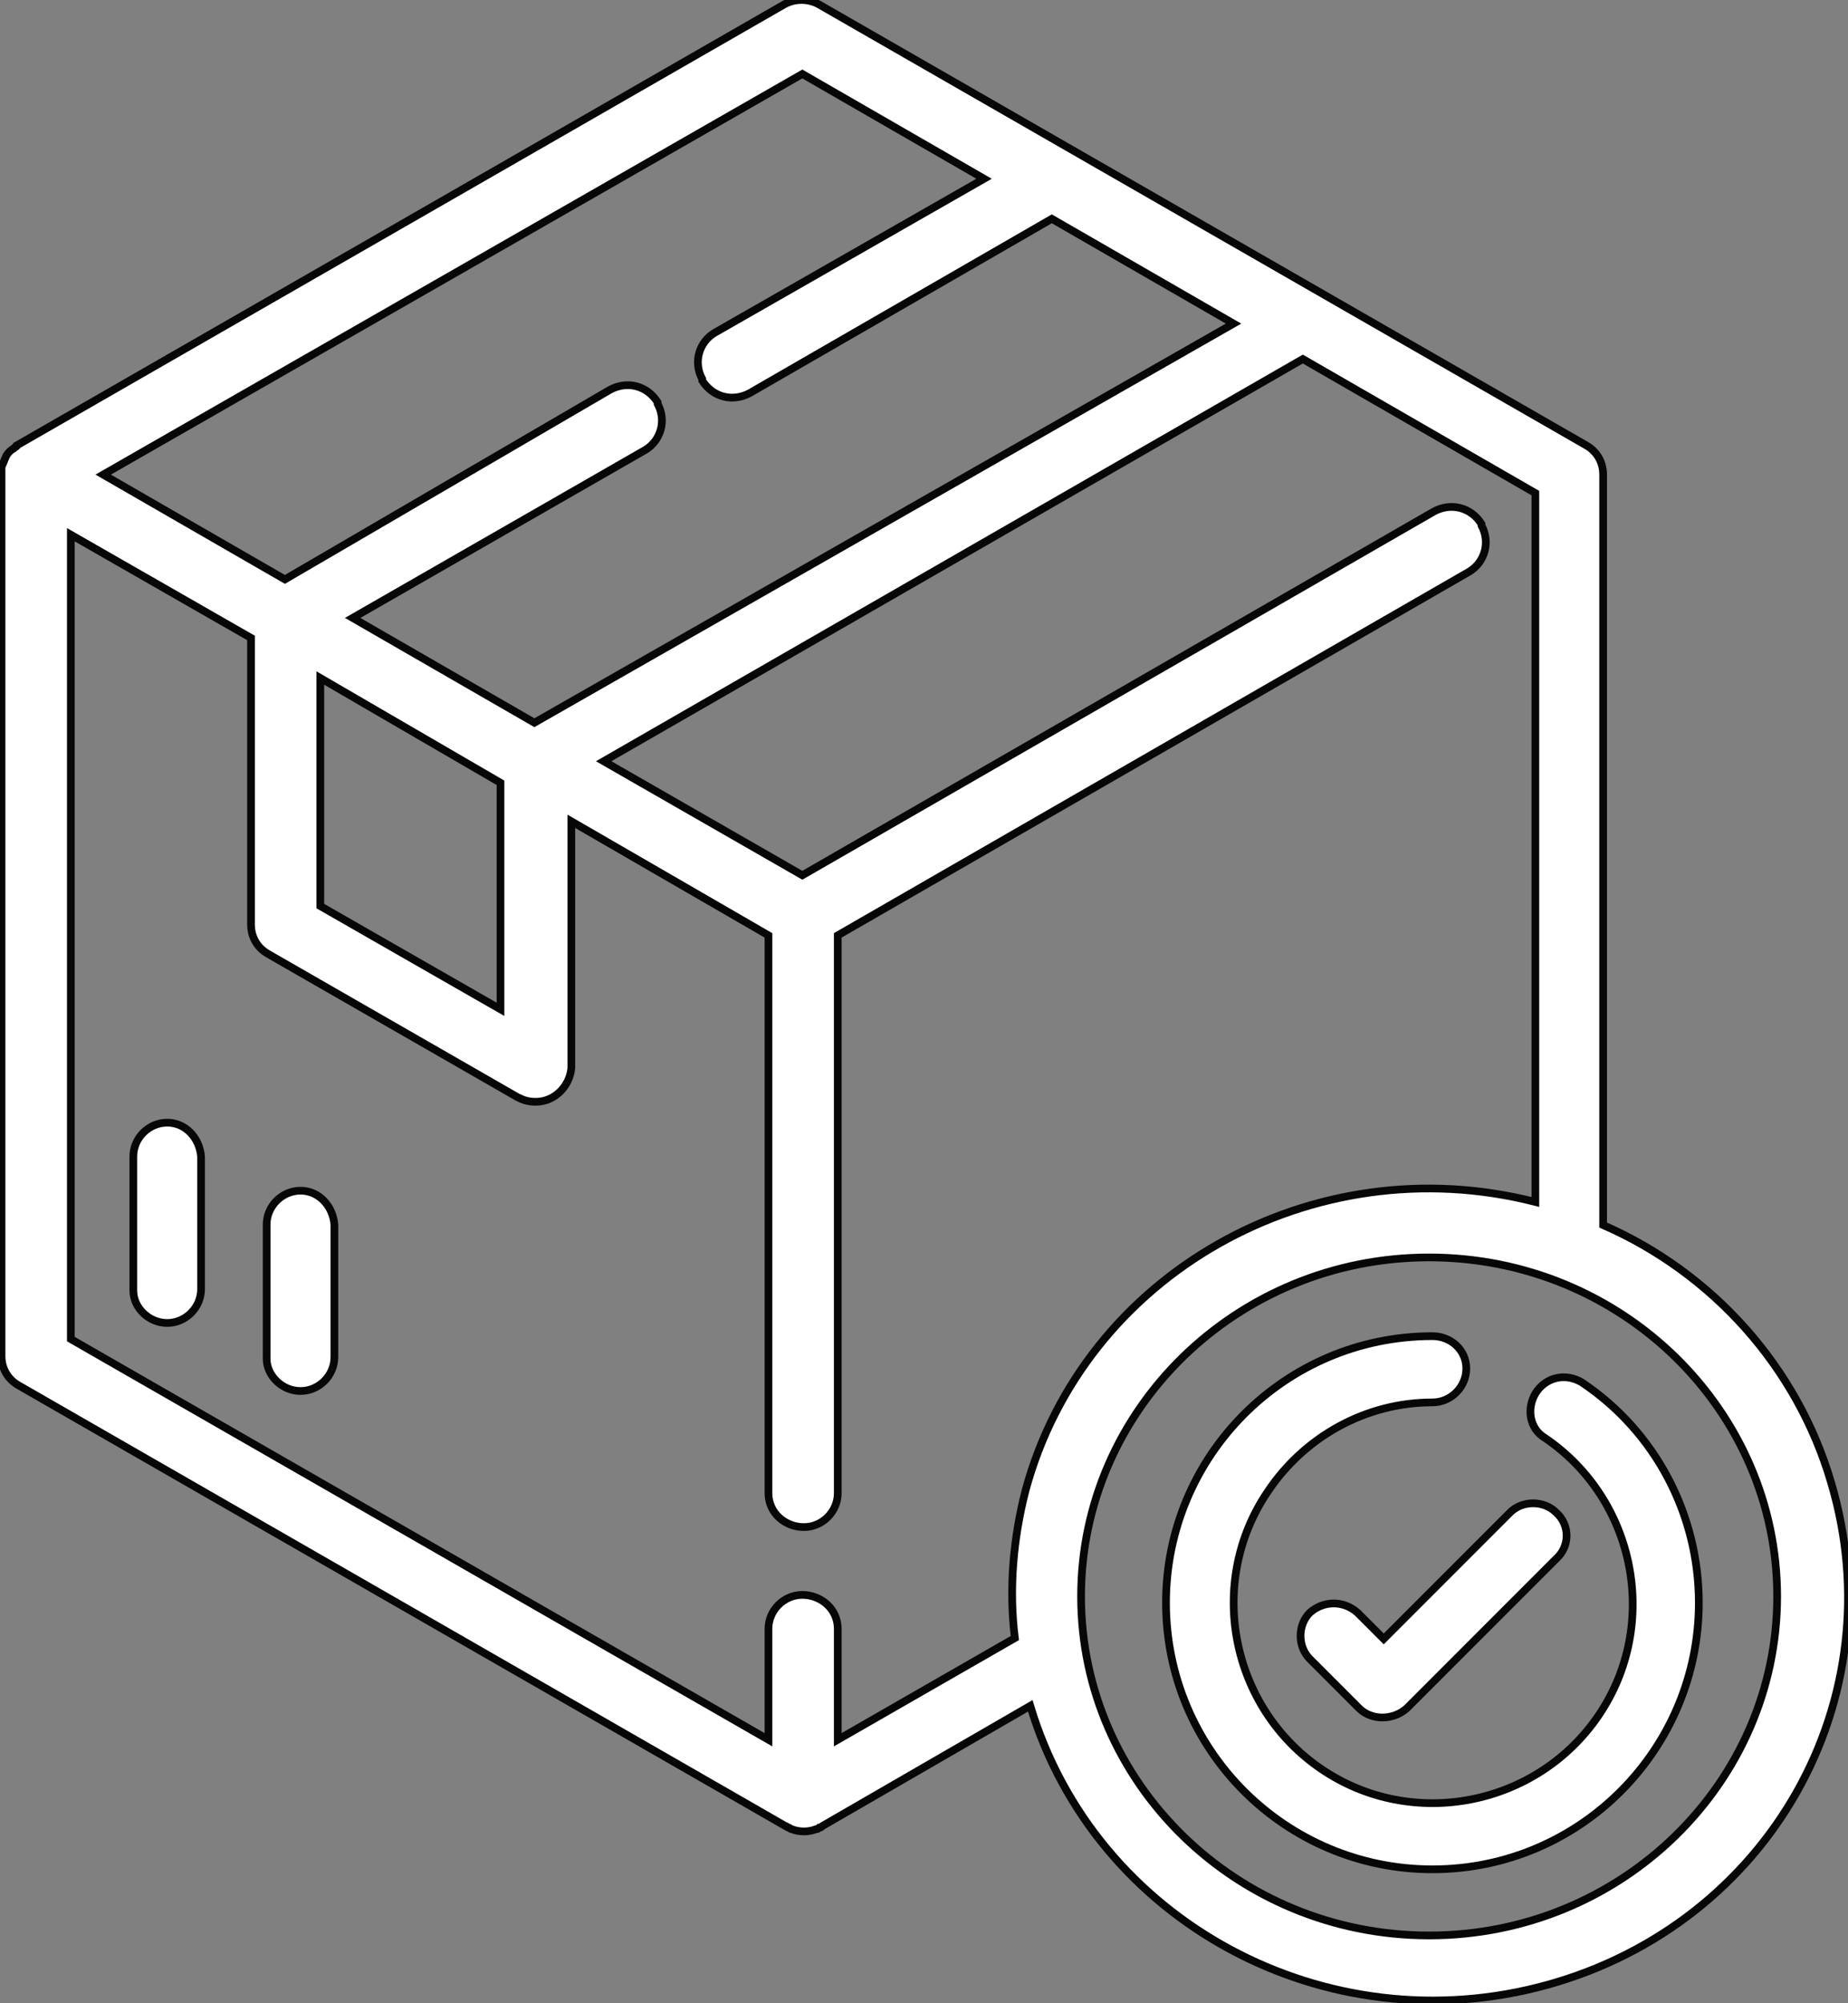
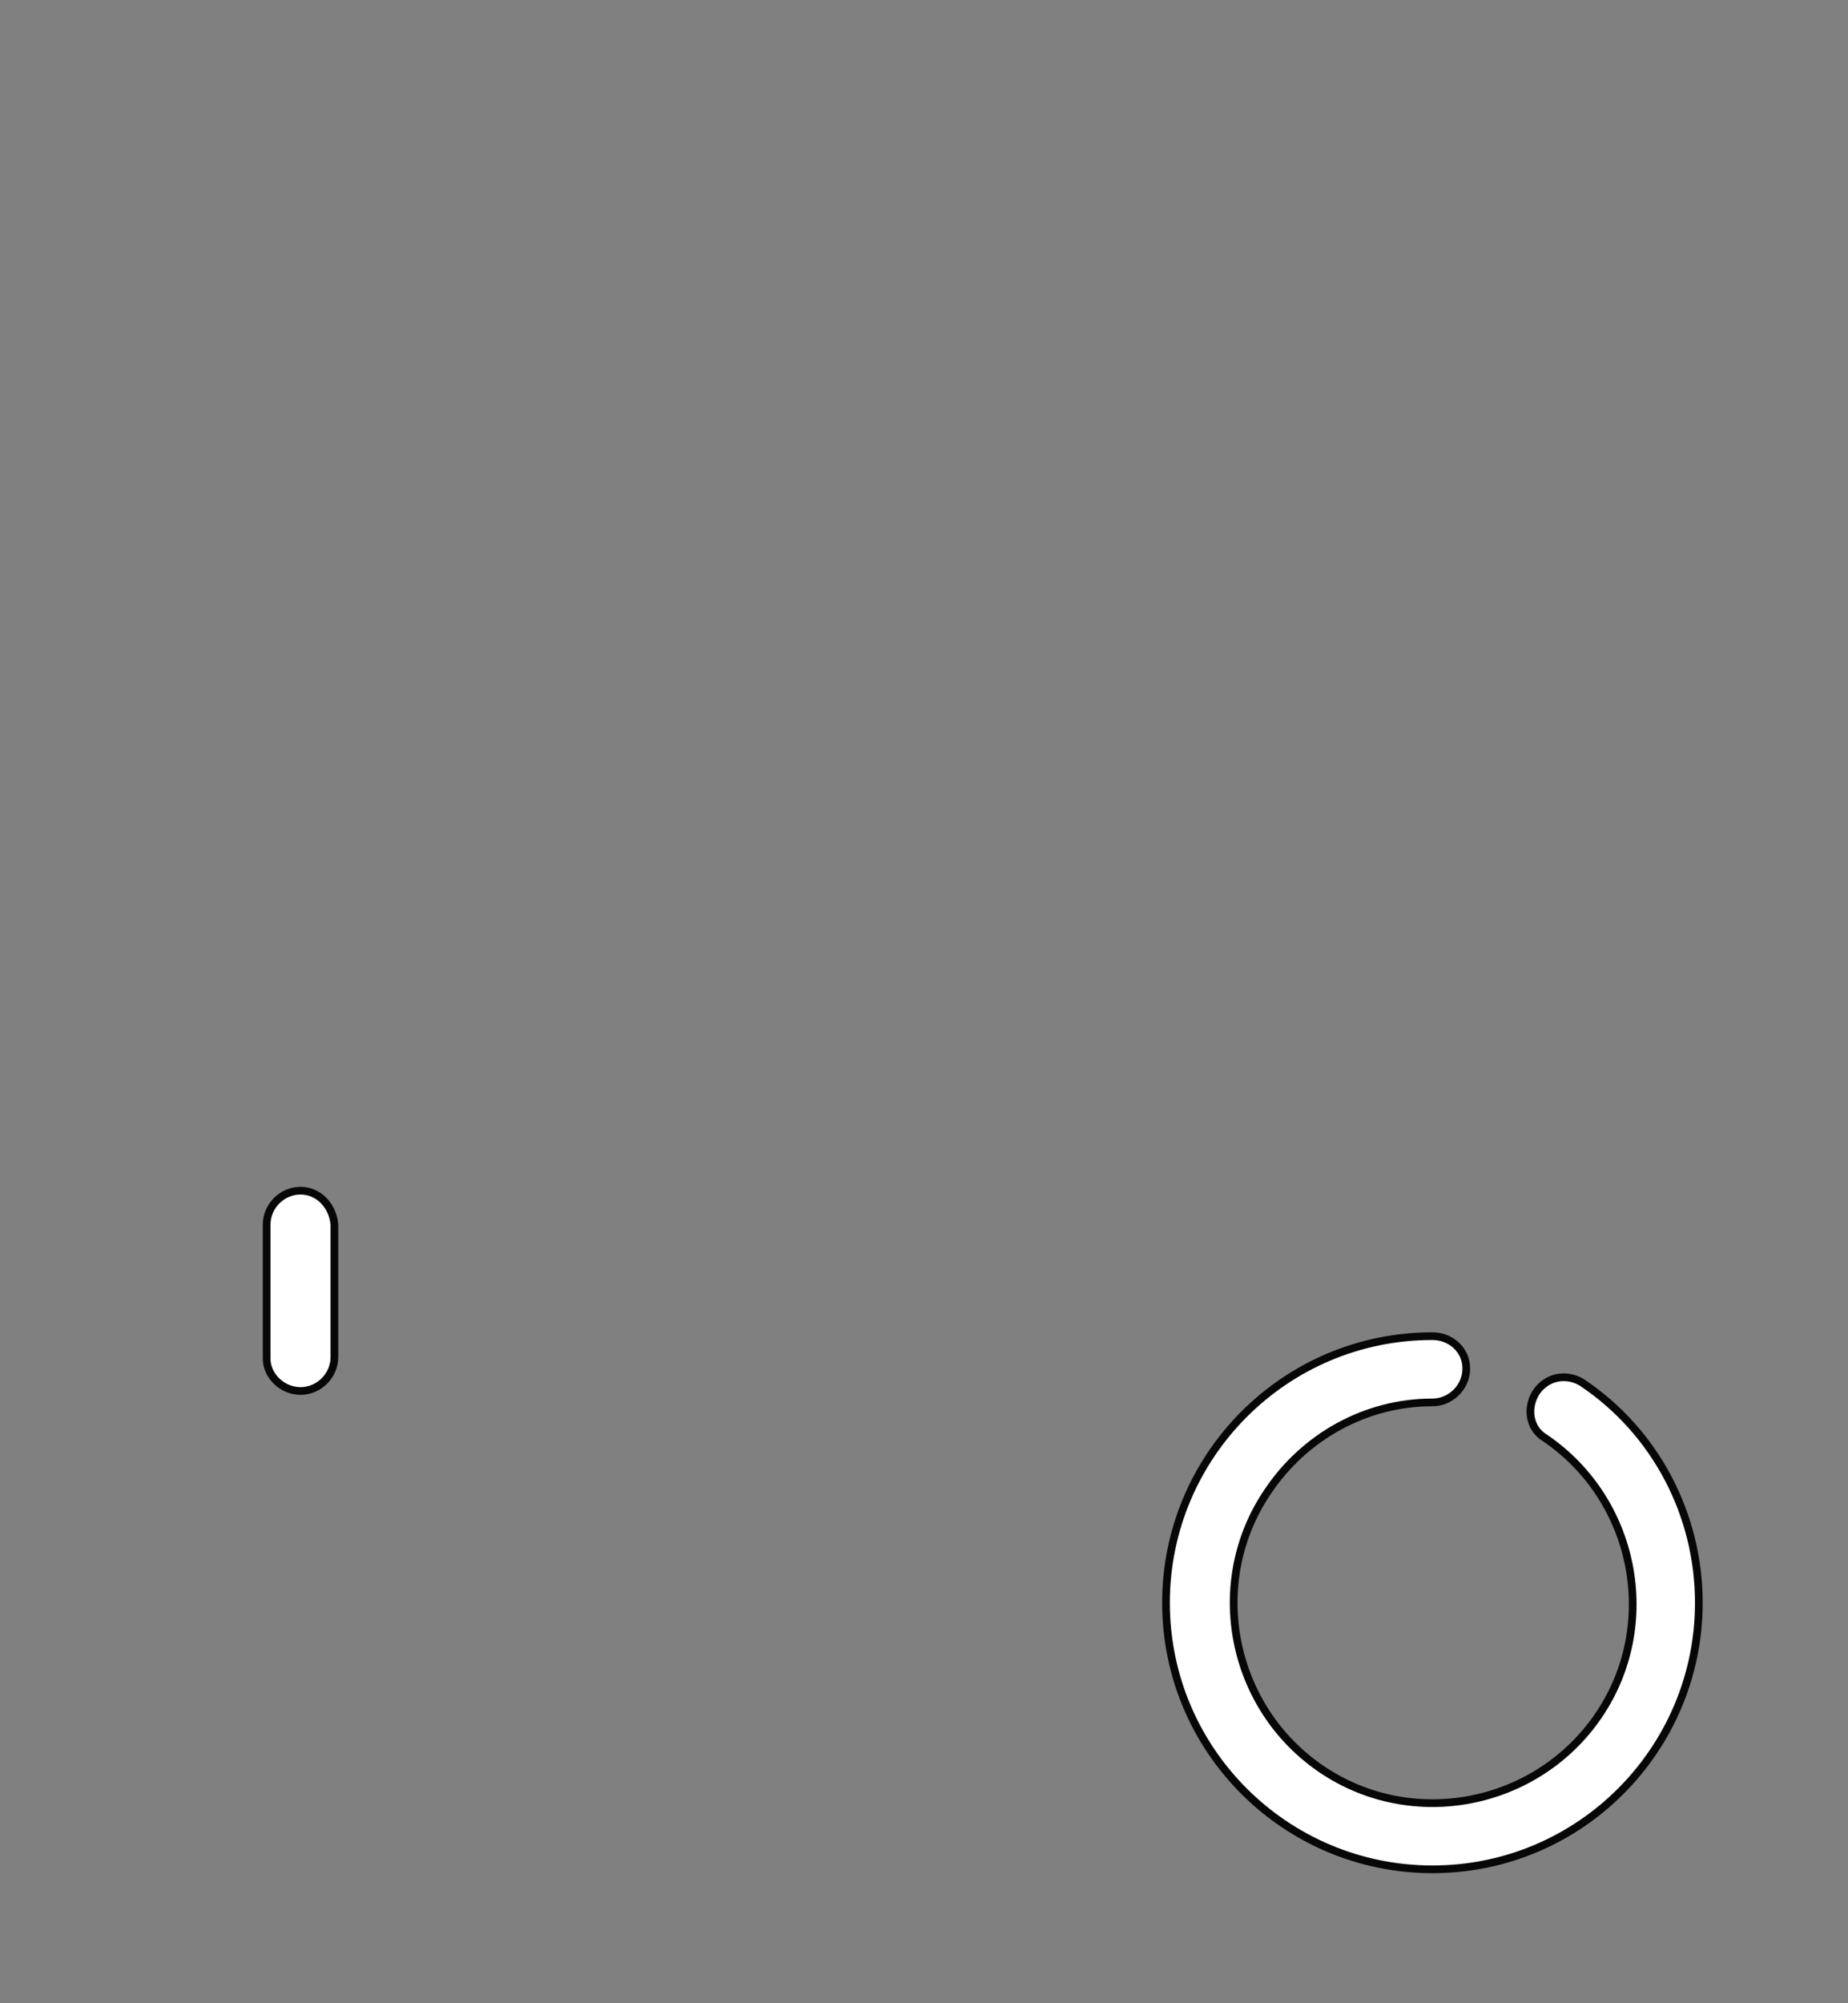
<svg xmlns="http://www.w3.org/2000/svg" id="icon_box" x="0px" y="0px" viewBox="0 0 120 130" style="enable-background:new 0 0 120 130;" xml:space="preserve">
  <rect x="0" y="0" width="120" height="130" fill="#808080" stroke="none" />
  <style type="text/css"> .st0{fill:#FFFFFF;stroke:#070707;stroke-width:0.5;stroke-miterlimit:10;} </style>
  <g id="Group_19" transform="translate(8.657 72.854)">
    <g id="Group_18">
-       <path id="Path_22" class="st0" d="M2.2,0C1,0,0,1,0,2.2c0,0,0,0,0,0v8.7C0,12,1,13,2.2,13c1.2,0,2.2-1,2.2-2.2V2.2 C4.3,1,3.4,0,2.2,0z" />
-     </g>
+       </g>
  </g>
  <g id="Group_21" transform="translate(17.314 77.269)">
    <g id="Group_20">
      <path id="Path_23" class="st0" d="M2.2,0C1,0,0,1,0,2.2c0,0,0,0,0,0v8.7C0,12,1,13,2.2,13s2.2-1,2.2-2.2V2.2C4.3,1,3.4,0,2.2,0z" />
    </g>
  </g>
  <g id="Group_23" transform="translate(76.714 86.709)">
    <g id="Group_22">
      <path id="Path_24" class="st0" d="M26,3c-1-0.6-2.3-0.4-3,0.7c-0.6,1-0.4,2.3,0.6,2.9c5.9,4,7.5,12.1,3.5,18 c-4,5.9-12.1,7.5-18,3.5c-5.9-4-7.5-12.1-3.5-18C8,6.5,12,4.3,16.3,4.3c1.2,0,2.2-1,2.2-2.2S17.5,0,16.3,0C6.7,0-1,7.8-1,17.3 c0,9.6,7.8,17.3,17.3,17.3c9.6,0,17.3-7.8,17.3-17.3C33.6,11.6,30.8,6.2,26,3L26,3z" />
    </g>
  </g>
  <g id="Group_25" transform="translate(0)">
    <g id="Group_24">
-       <path id="Path_25" class="st0" d="M118.9,96.2c-2.2-7.5-7.7-13.6-14.8-16.7V30.8c0-0.8-0.4-1.5-1.1-1.9L53.2,0.3 c-0.7-0.4-1.6-0.4-2.3,0L1.1,28.9C1.1,29,1,29,1,29s-0.1,0.1-0.1,0.1c-0.2,0.1-0.4,0.3-0.5,0.5c0,0,0,0,0,0v0 c-0.1,0.2-0.2,0.5-0.3,0.7c0,0.1,0,0.1,0,0.2c0,0.1,0,0.1,0,0.2v57.3c0,0.8,0.4,1.5,1.1,1.9l49.8,28.6c0.1,0,0.1,0.1,0.2,0.1 c0.1,0,0.1,0.1,0.2,0.1c0.5,0.2,1.1,0.2,1.6,0c0.1,0,0.1,0,0.2-0.1c0.1,0,0.1,0,0.2-0.1l13.5-7.8c4.2,14,19.2,22.1,33.6,18.1 S123.1,110.3,118.9,96.2z M52.1,4.8l11.8,6.8l-17.5,10c-1,0.6-1.4,1.9-0.8,3c0,0,0,0,0,0.1c0.7,1.1,2,1.4,3.1,0.8l19.6-11.3 l11.8,6.8L34.7,46.9l-11.8-6.8l19-10.9c1-0.6,1.4-1.9,0.8-3c0,0,0,0,0-0.1c-0.7-1.1-2-1.4-3.1-0.8L18.5,37.6L6.7,30.8L52.1,4.8z M32.5,50.8v14.7l-11.7-6.7V44L32.5,50.8z M66.6,96.7c-0.8,3.1-1.1,6.4-0.7,9.6l-11.5,6.6v-7.2c0-1.3-1.1-2.2-2.3-2.2 c-1.2,0-2.2,1-2.2,2.2v7.2l-45.3-26V34.7l11.7,6.7V60c0,0.8,0.4,1.5,1.1,1.9l16.2,9.3c0.4,0.2,0.7,0.3,1.2,0.3 c1.2,0,2.2-1,2.3-2.2v-16l12.8,7.4v36.2c0,1.3,1.1,2.2,2.3,2.2c1.2,0,2.2-1,2.2-2.2V60.7l41-23.6c1-0.6,1.4-1.9,0.8-3 c0,0,0,0,0-0.1c-0.7-1.1-2-1.4-3.1-0.8l-41,23.6l-12.9-7.4l45.4-26.1l15.1,8.7V78C85.2,74.3,70.4,82.7,66.6,96.7L66.6,96.7z M92.8,125.6c-12.5,0-22.6-9.9-22.6-22s10.1-22,22.6-22s22.6,9.9,22.6,22S105.3,125.6,92.8,125.6L92.8,125.6z" />
-     </g>
+       </g>
  </g>
  <g id="Group_27" transform="translate(84.452 97.556)">
    <g id="Group_26">
-       <path id="Path_26" class="st0" d="M16.6,0.6c-0.8-0.8-2.2-0.8-3,0L5.4,8.8L3.7,7.1c-0.9-0.8-2.2-0.8-3.1,0c-0.8,0.8-0.8,2.2,0,3 l3.2,3.2c0.8,0.8,2.2,0.8,3.1,0l9.7-9.7C17.5,2.8,17.5,1.4,16.6,0.6C16.6,0.6,16.6,0.6,16.6,0.6z" />
-     </g>
+       </g>
  </g>
</svg>